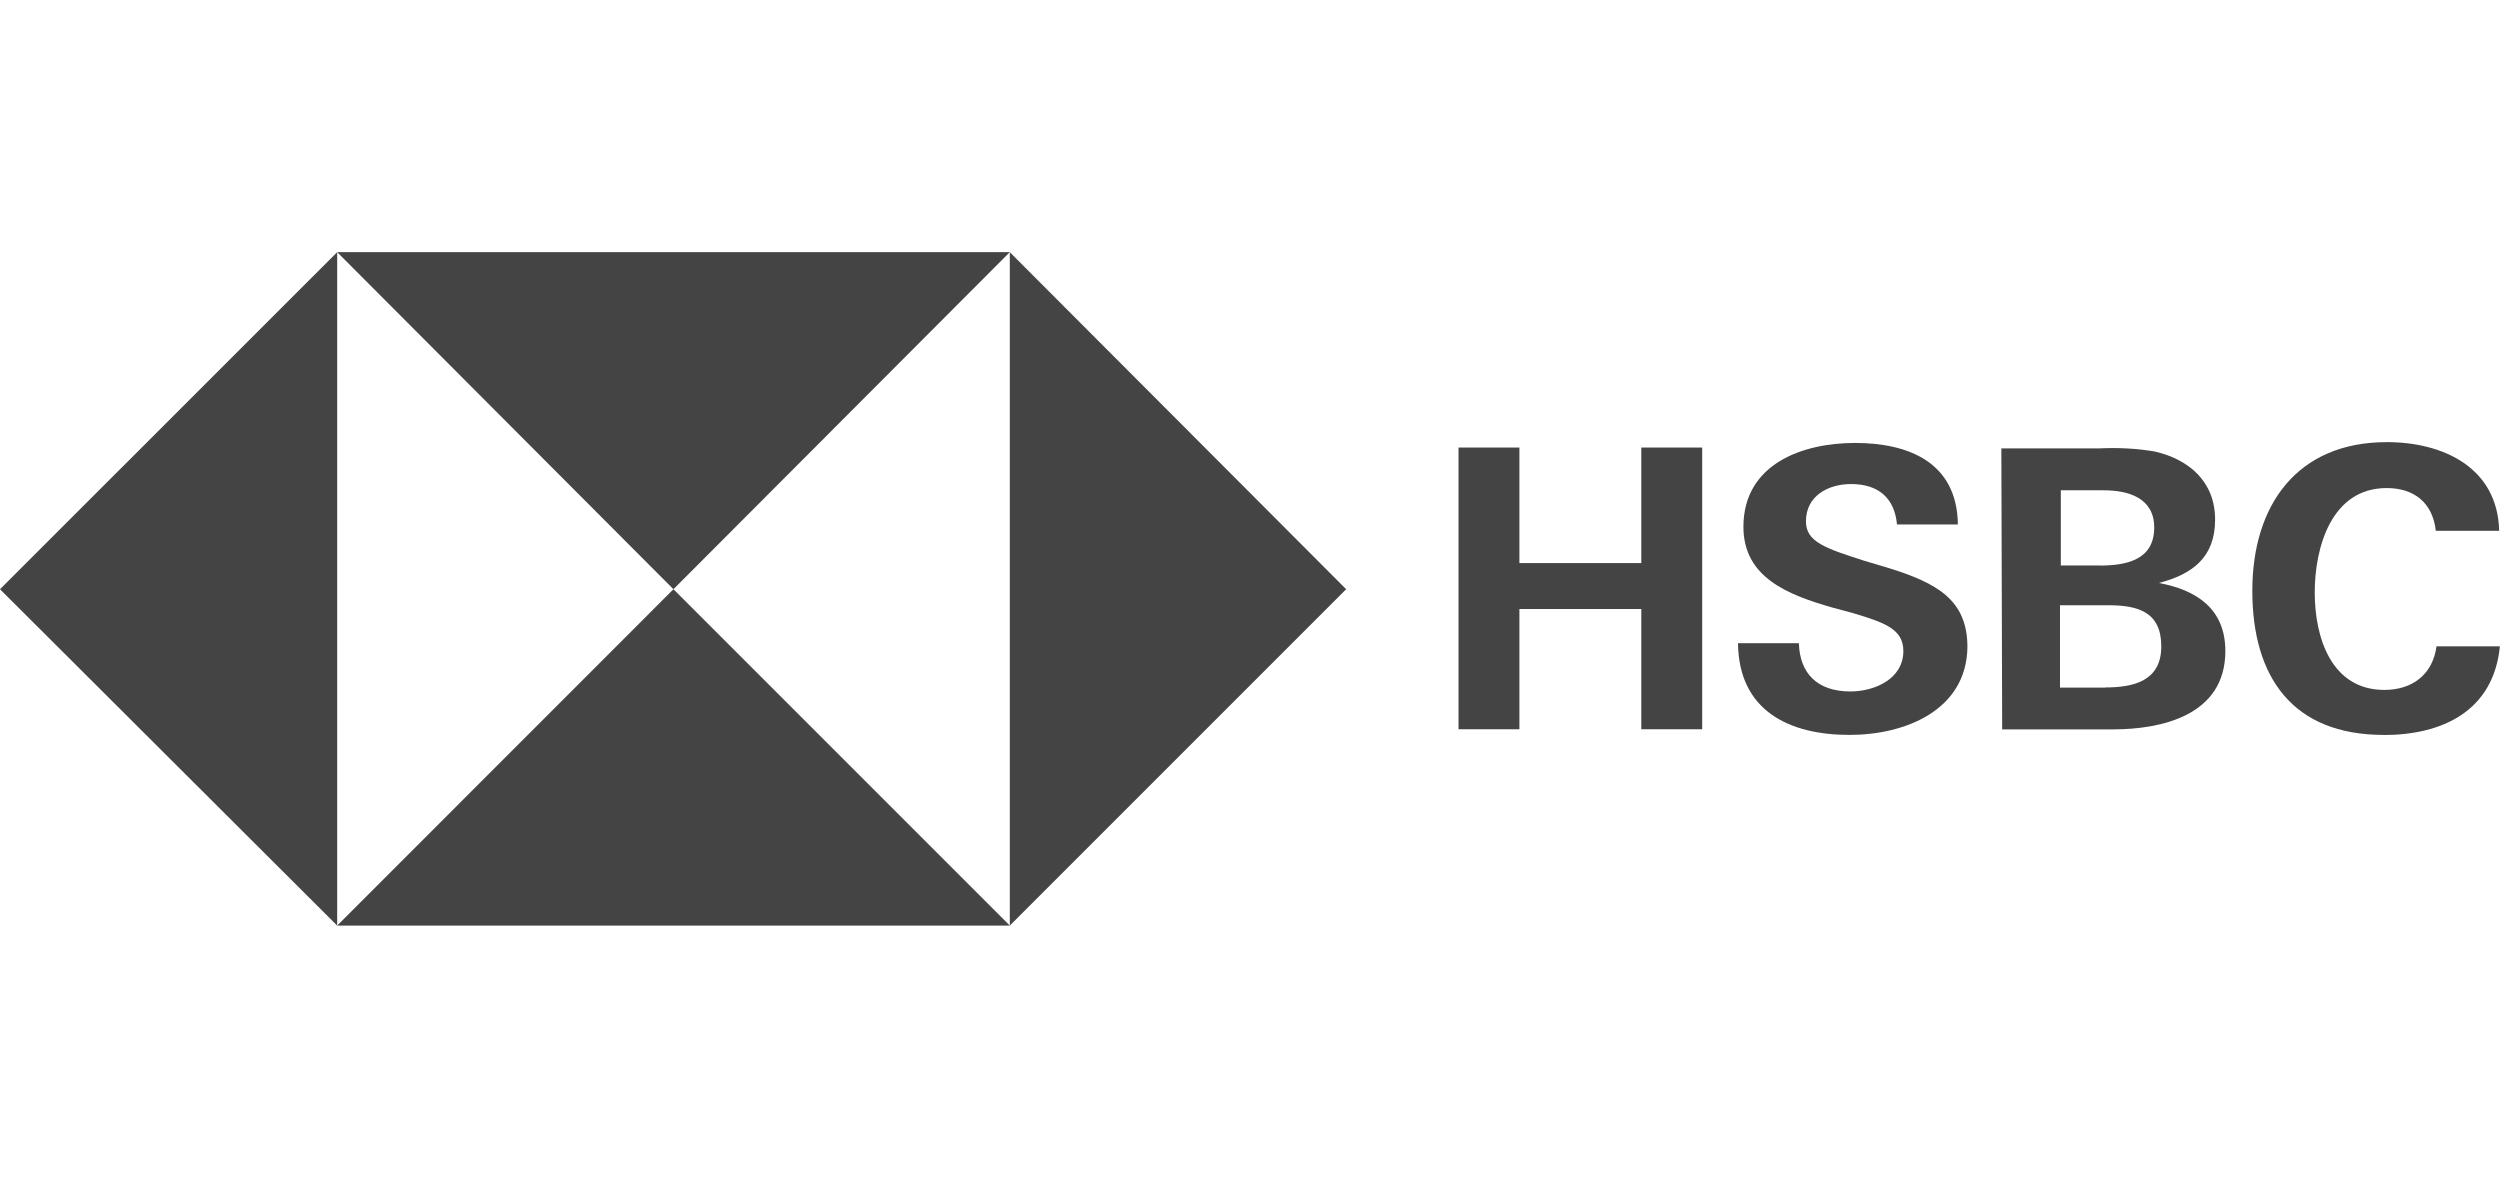
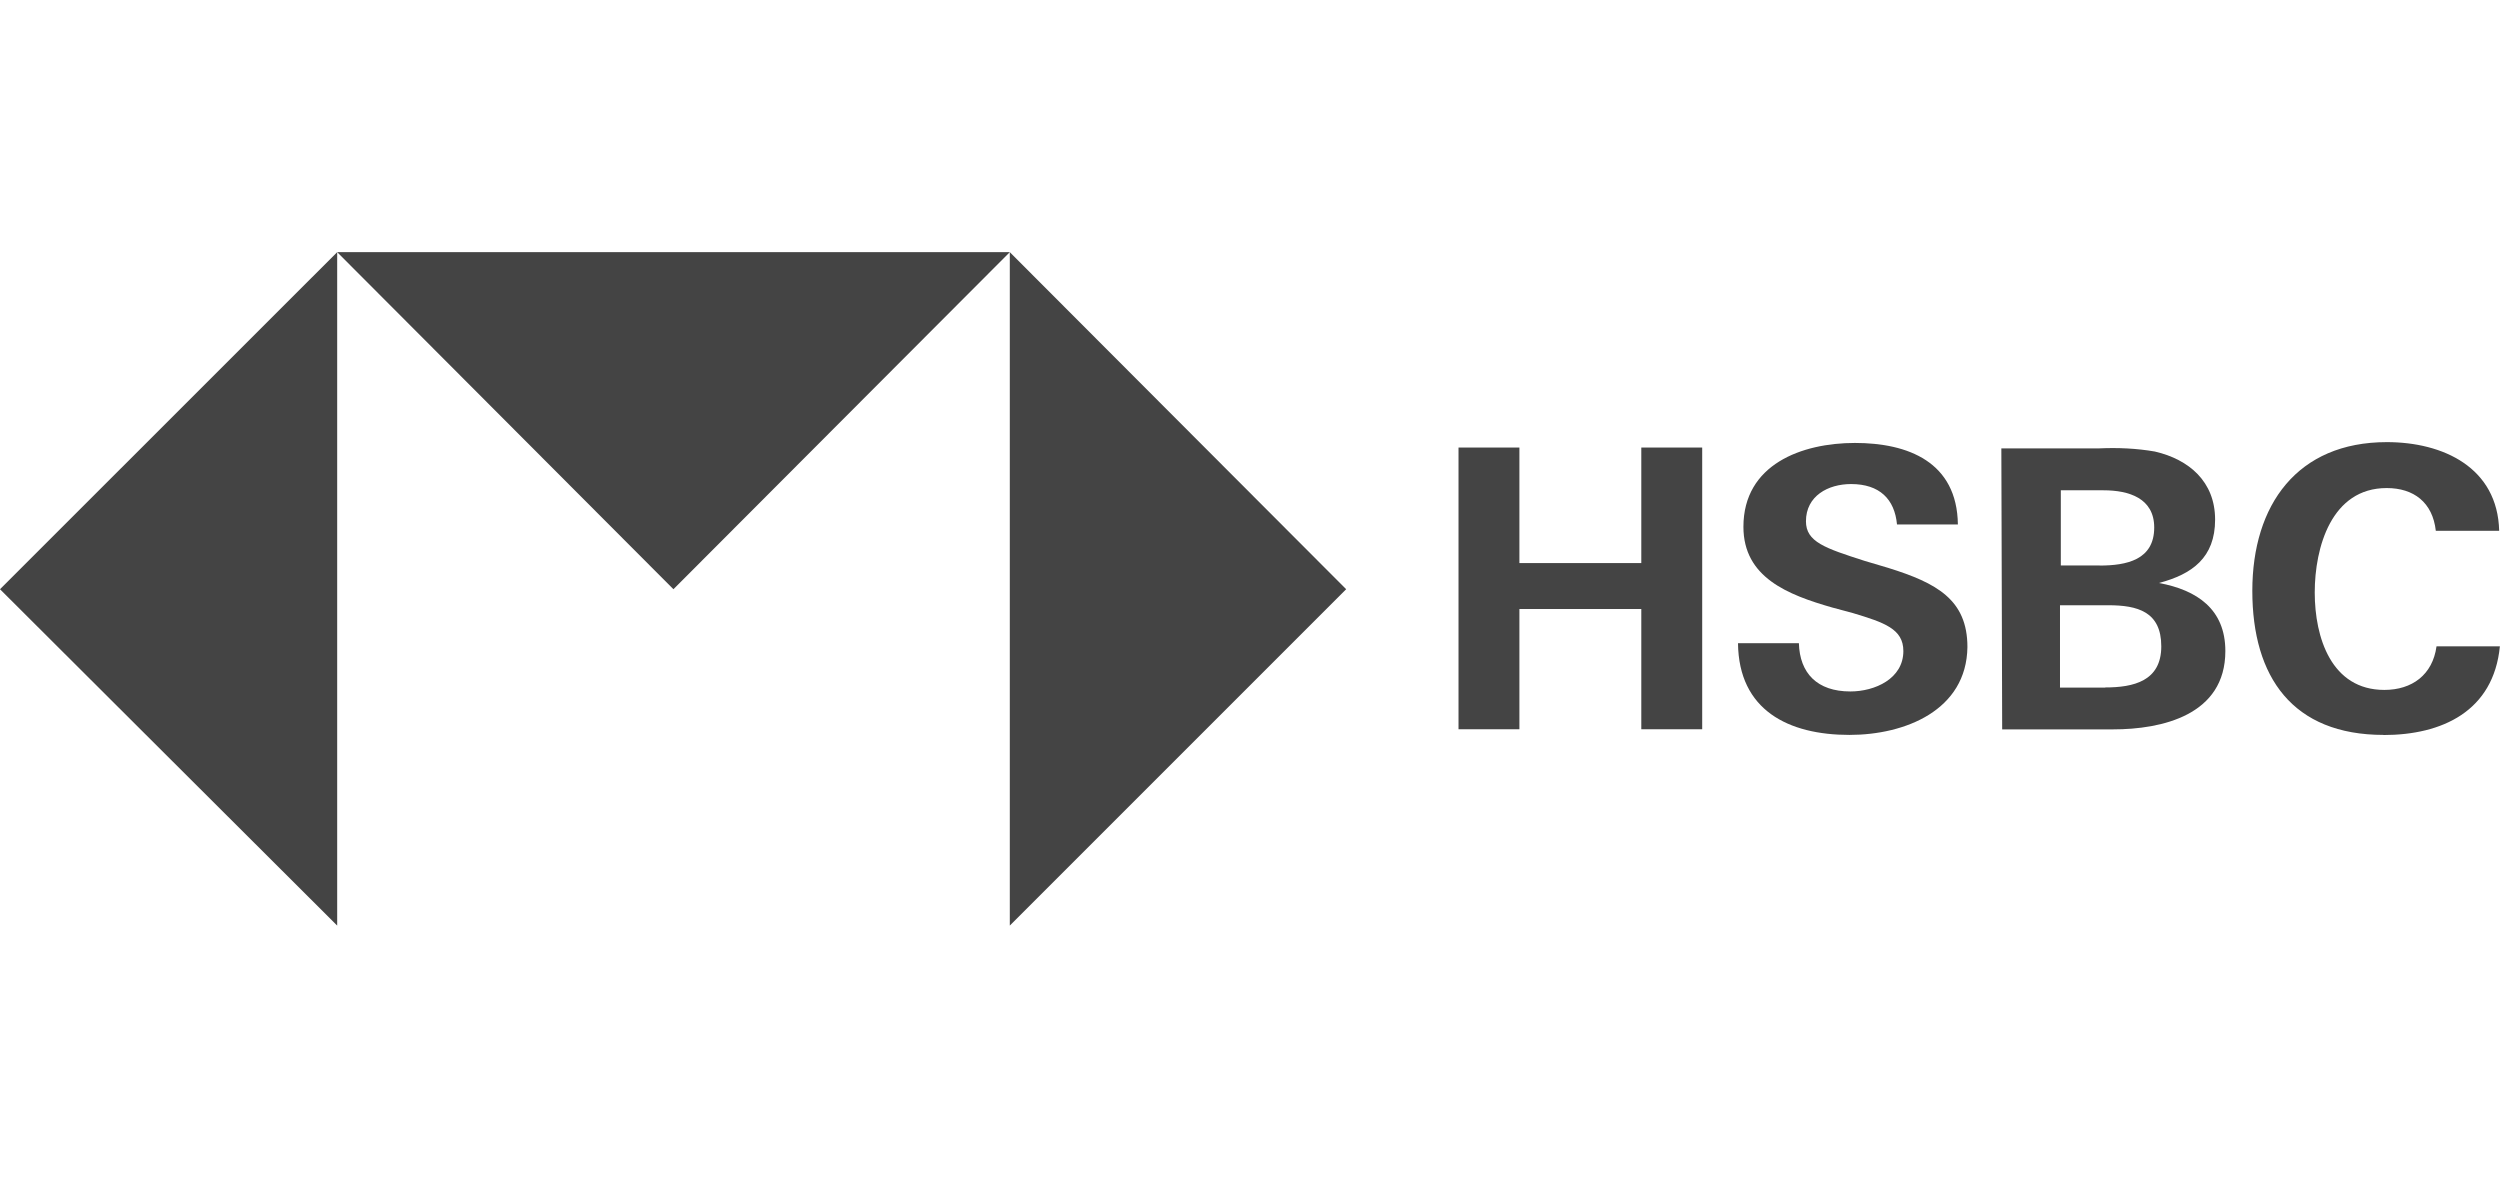
<svg xmlns="http://www.w3.org/2000/svg" id="Layer_1" data-name="Layer 1" viewBox="0 0 212.27 100">
  <defs>
    <style>
      .cls-1 {
        fill: #444;
      }
    </style>
  </defs>
  <polygon class="cls-1" points="114.3 50.03 85.74 21.41 85.74 78.59 114.3 50.03" />
  <polygon class="cls-1" points="57.18 50.03 85.74 21.41 28.63 21.41 57.18 50.03" />
  <polygon class="cls-1" points="0 50.03 28.63 78.59 28.63 21.41 0 50.03" />
-   <polygon class="cls-1" points="57.18 50.03 28.63 78.59 85.74 78.59 57.18 50.03" />
  <path class="cls-1" d="M139.36,51.71h-10.35v10.21h-5.17v-23.92h5.17v9.81h10.35v-9.81h5.17v23.92h-5.17v-10.21Z" />
  <path class="cls-1" d="M157.04,62.4c-5.17,0-9.41-2.08-9.47-7.79h5.17c.07,2.55,1.55,4.1,4.37,4.1,2.08,0,4.5-1.08,4.5-3.43,0-1.88-1.61-2.42-4.3-3.23l-1.75-.47c-3.76-1.08-7.53-2.55-7.53-6.85,0-5.31,4.97-7.12,9.47-7.12s8.67,1.61,8.74,6.92h-5.17c-.2-2.15-1.48-3.43-3.9-3.43-1.95,0-3.83,1.01-3.83,3.16,0,1.75,1.61,2.28,4.97,3.36l2.02.6c4.1,1.28,6.72,2.69,6.72,6.72-.07,5.38-5.31,7.46-10.01,7.46Z" />
  <path class="cls-1" d="M169.94,38.07h8.33c1.55-.07,3.16,0,4.7.27,2.89.67,5.11,2.55,5.11,5.78s-1.95,4.64-4.77,5.38c3.23.6,5.64,2.22,5.64,5.78,0,5.44-5.38,6.65-9.54,6.65h-9.41l-.07-23.85ZM178.27,48.02c2.28,0,4.64-.47,4.64-3.23,0-2.49-2.15-3.16-4.3-3.16h-3.63v6.38h3.29ZM178.74,58.37c2.42,0,4.77-.54,4.77-3.49s-2.02-3.49-4.5-3.49h-4.1v6.99h3.83Z" />
  <path class="cls-1" d="M202.39,62.4c-7.73,0-11.15-4.91-11.15-12.23s3.83-12.63,11.42-12.63c4.77,0,9.41,2.15,9.54,7.53h-5.38c-.27-2.42-1.88-3.63-4.17-3.63-4.7,0-6.11,5.04-6.11,8.87s1.41,8.27,5.91,8.27c2.35,0,4.1-1.28,4.43-3.7h5.38c-.54,5.51-4.91,7.53-9.88,7.53Z" />
</svg>